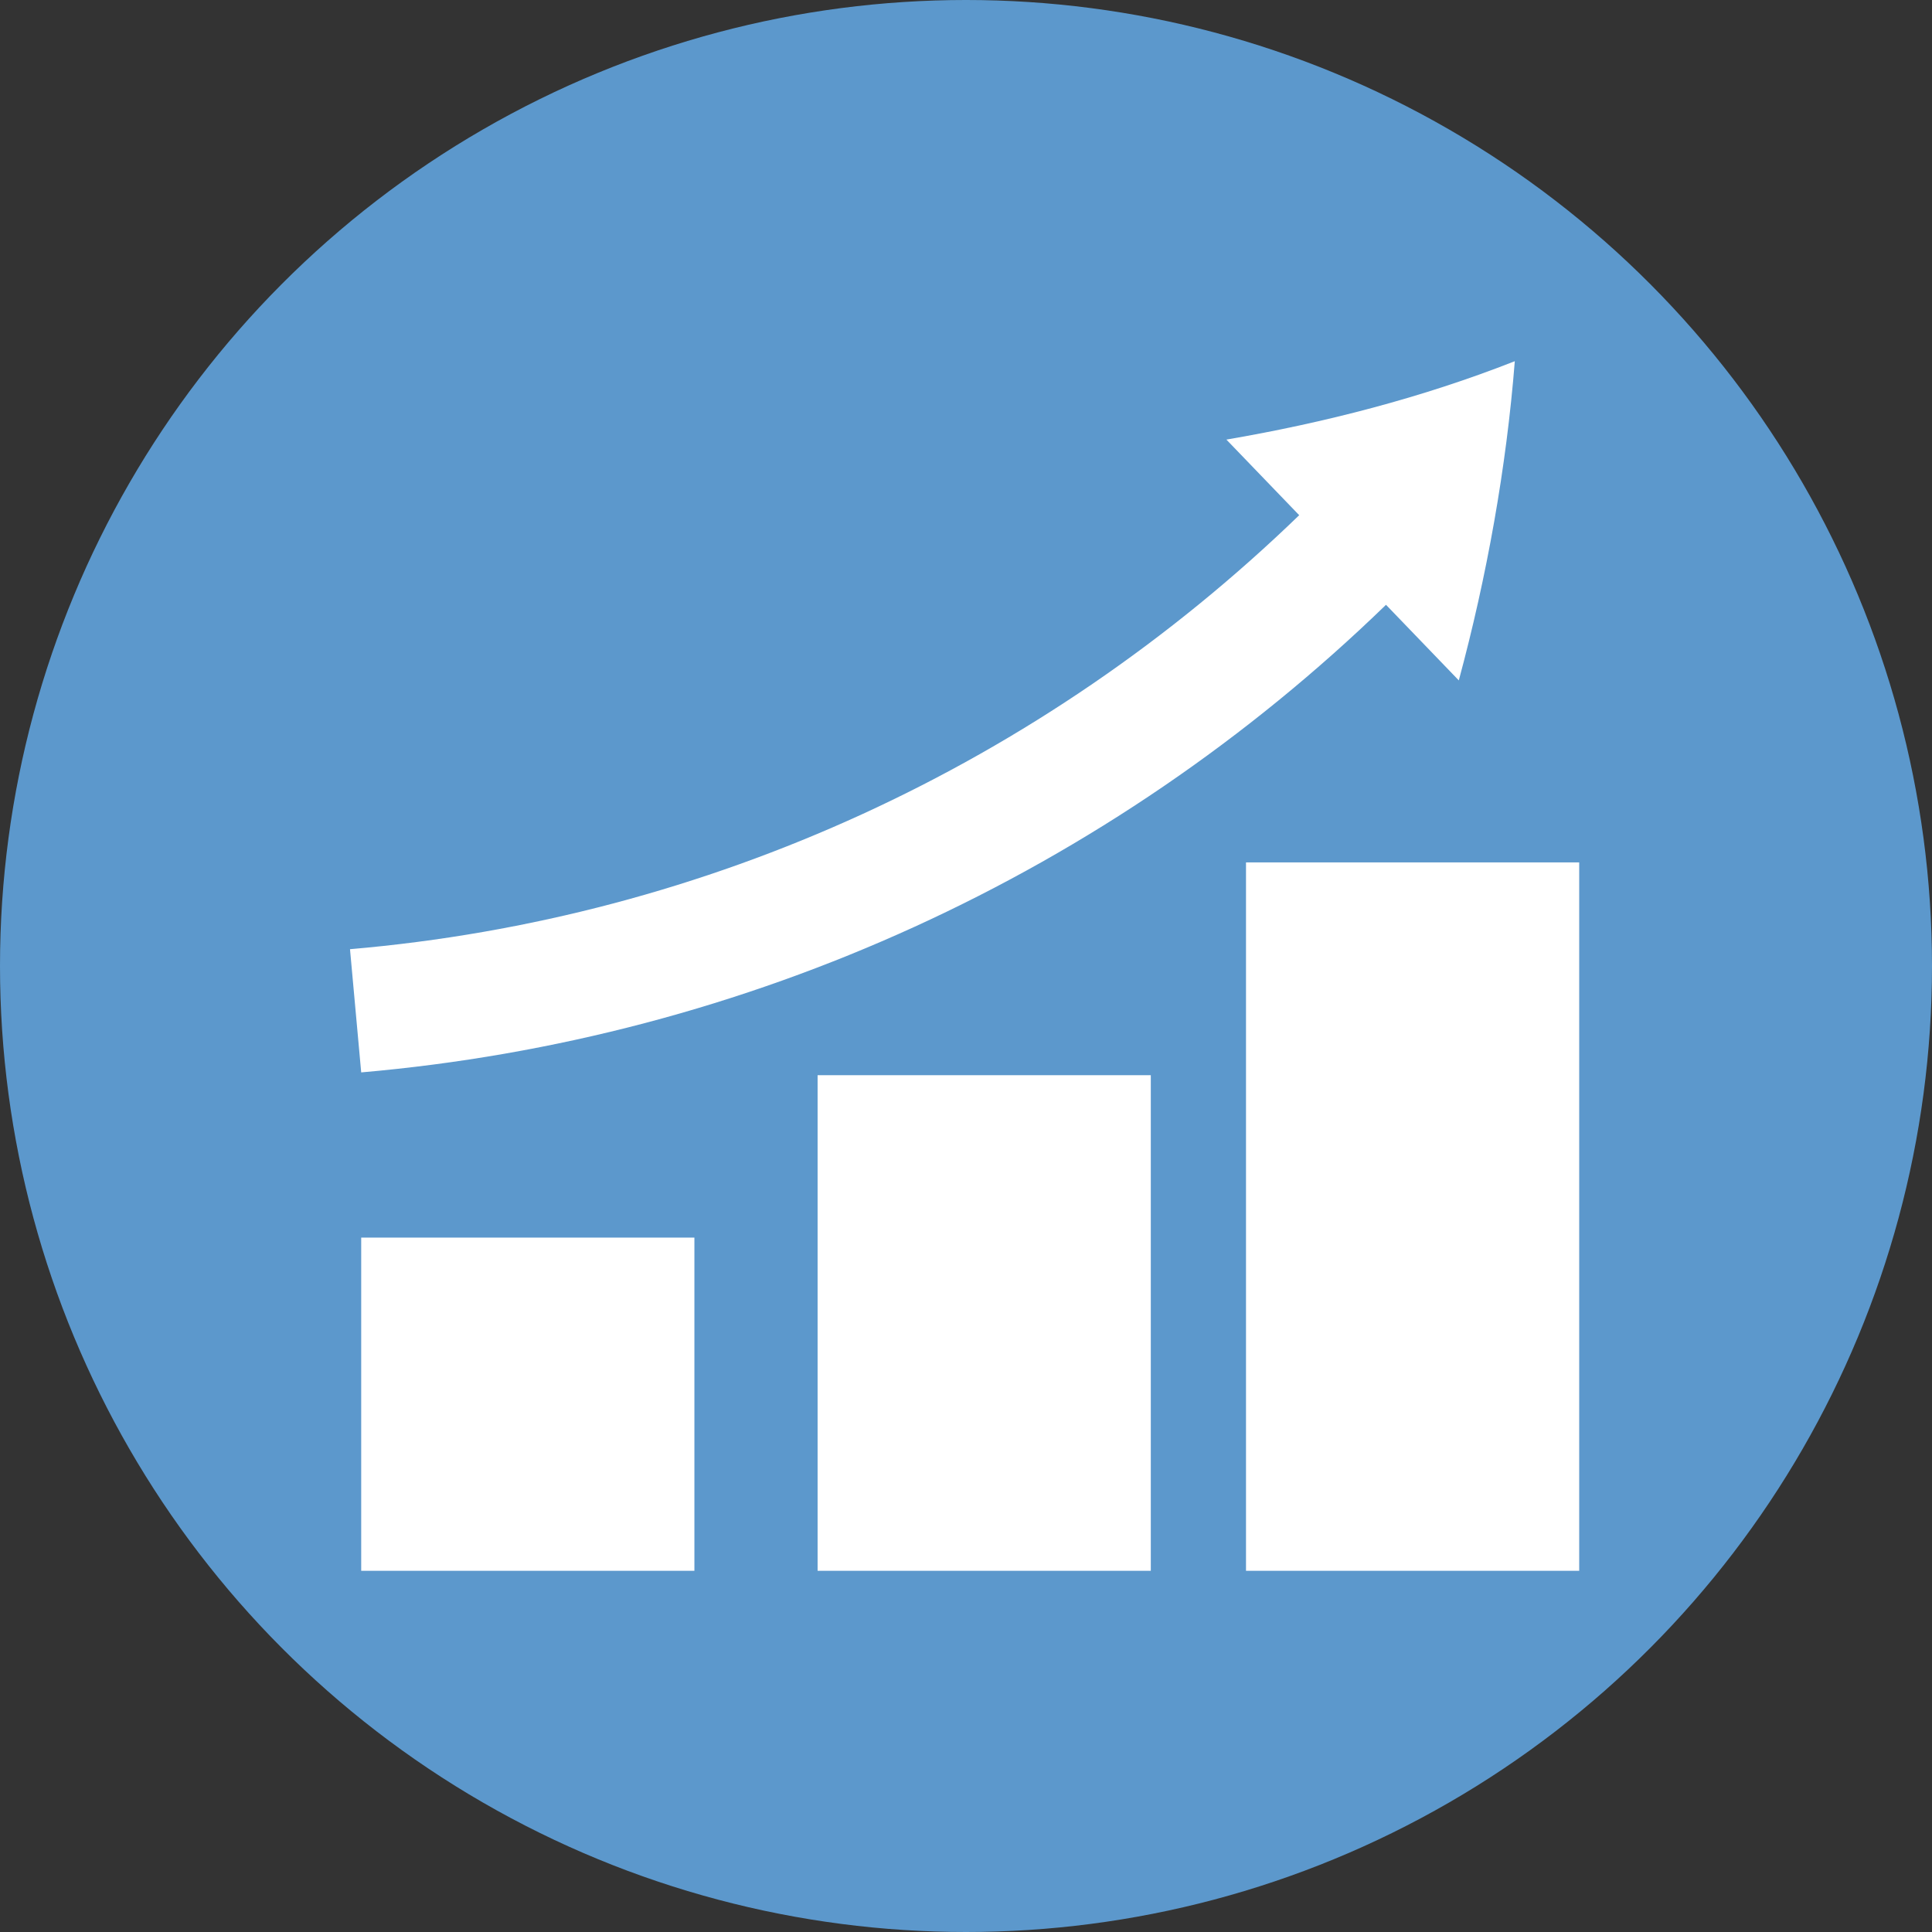
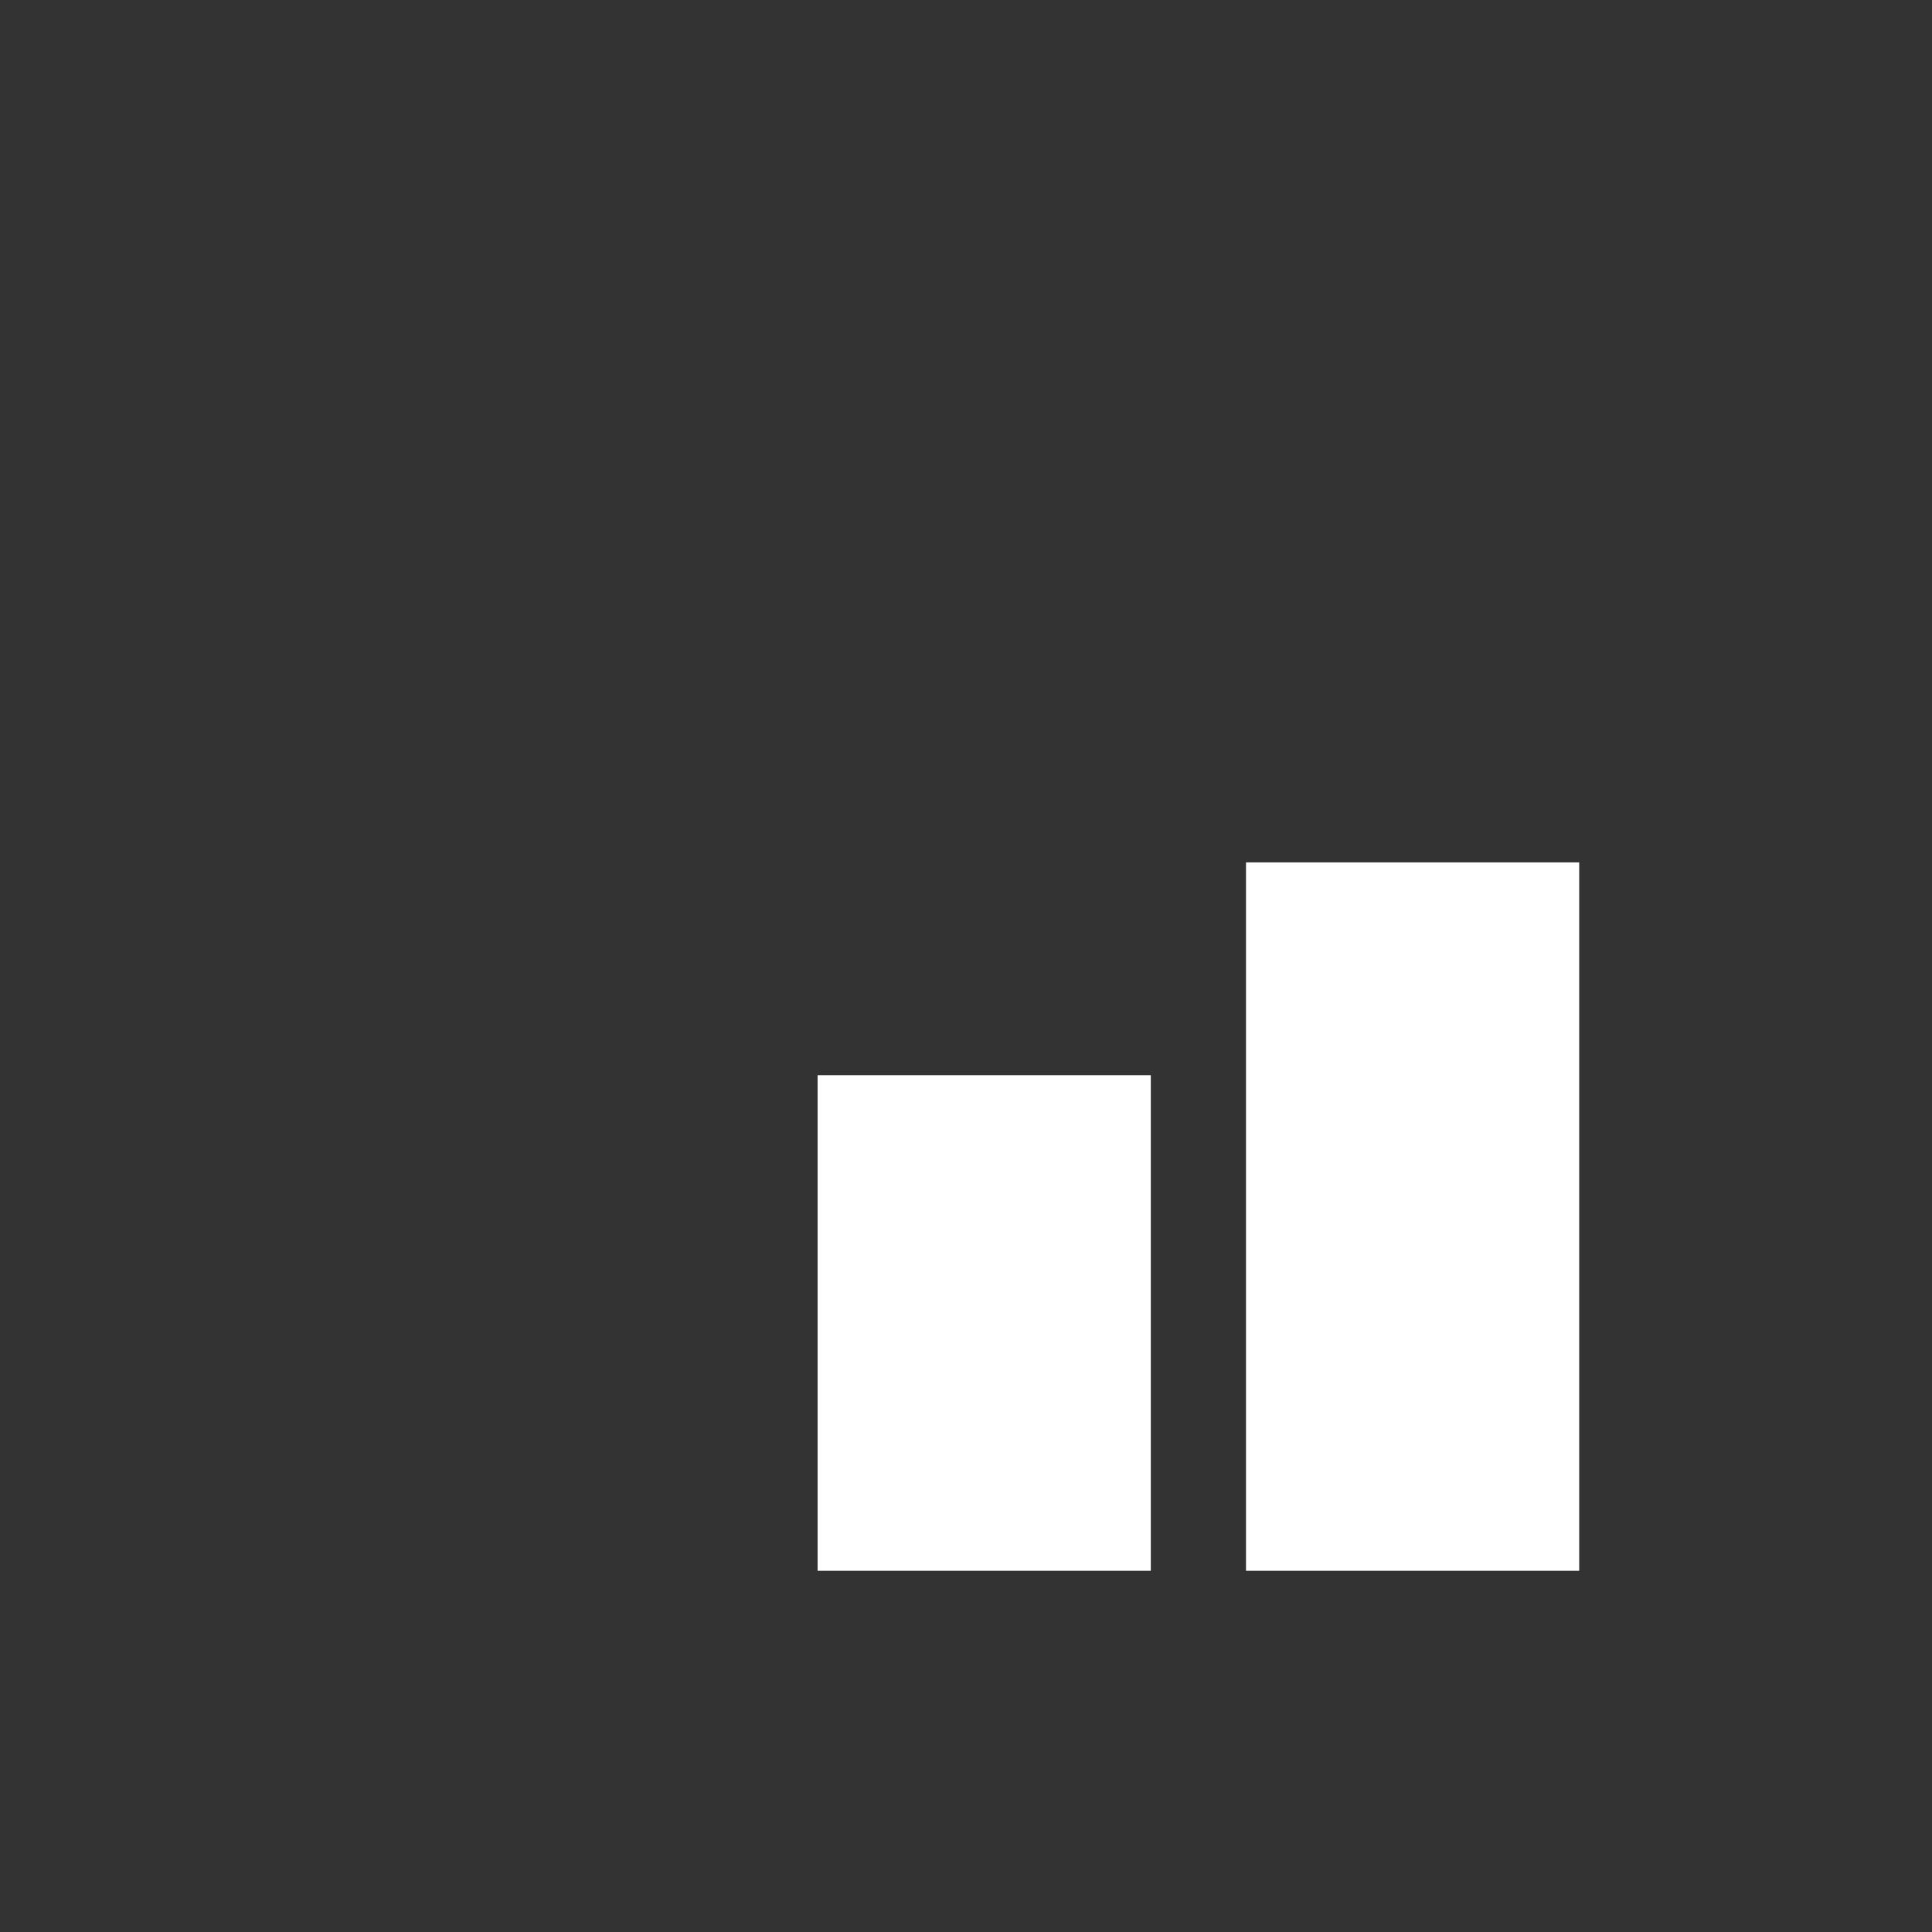
<svg xmlns="http://www.w3.org/2000/svg" version="1.1" id="Capa_1" x="0px" y="0px" viewBox="0 0 69 69" style="enable-background:new 0 0 69 69;" xml:space="preserve">
  <rect x="0" y="0" width="69" height="69" fill="#333333" stroke="none" />
  <style type="text/css">
	.st0{fill:#5C98CC;}
	.st1{fill:#FFFFFF;}
</style>
  <g id="a44fe2f2-2f48-45f7-a77b-b1a0fd8821cb">
    <g id="ae47e8de-0ecc-42bd-8bc9-cd313026fe7f">
      <g>
-         <circle class="st0" cx="34.5" cy="34.5" r="34.5" />
        <g>
-           <rect x="12.9" y="44.2" class="st1" width="11.9" height="11.9" />
          <rect x="29.2" y="38.4" class="st1" width="11.9" height="17.7" />
          <rect x="44.5" y="30.8" class="st1" width="11.9" height="25.3" />
-           <path class="st1" d="M54.1,12.9c-3.3,1.3-6.8,2.2-10.3,2.8l2.6,2.7c-9.2,8.9-21.1,14.4-33.9,15.5l0.4,4.4      c13.8-1.2,26.7-7.1,36.6-16.7l2.6,2.7C53.1,20.6,53.8,16.7,54.1,12.9z" />
        </g>
      </g>
    </g>
  </g>
</svg>